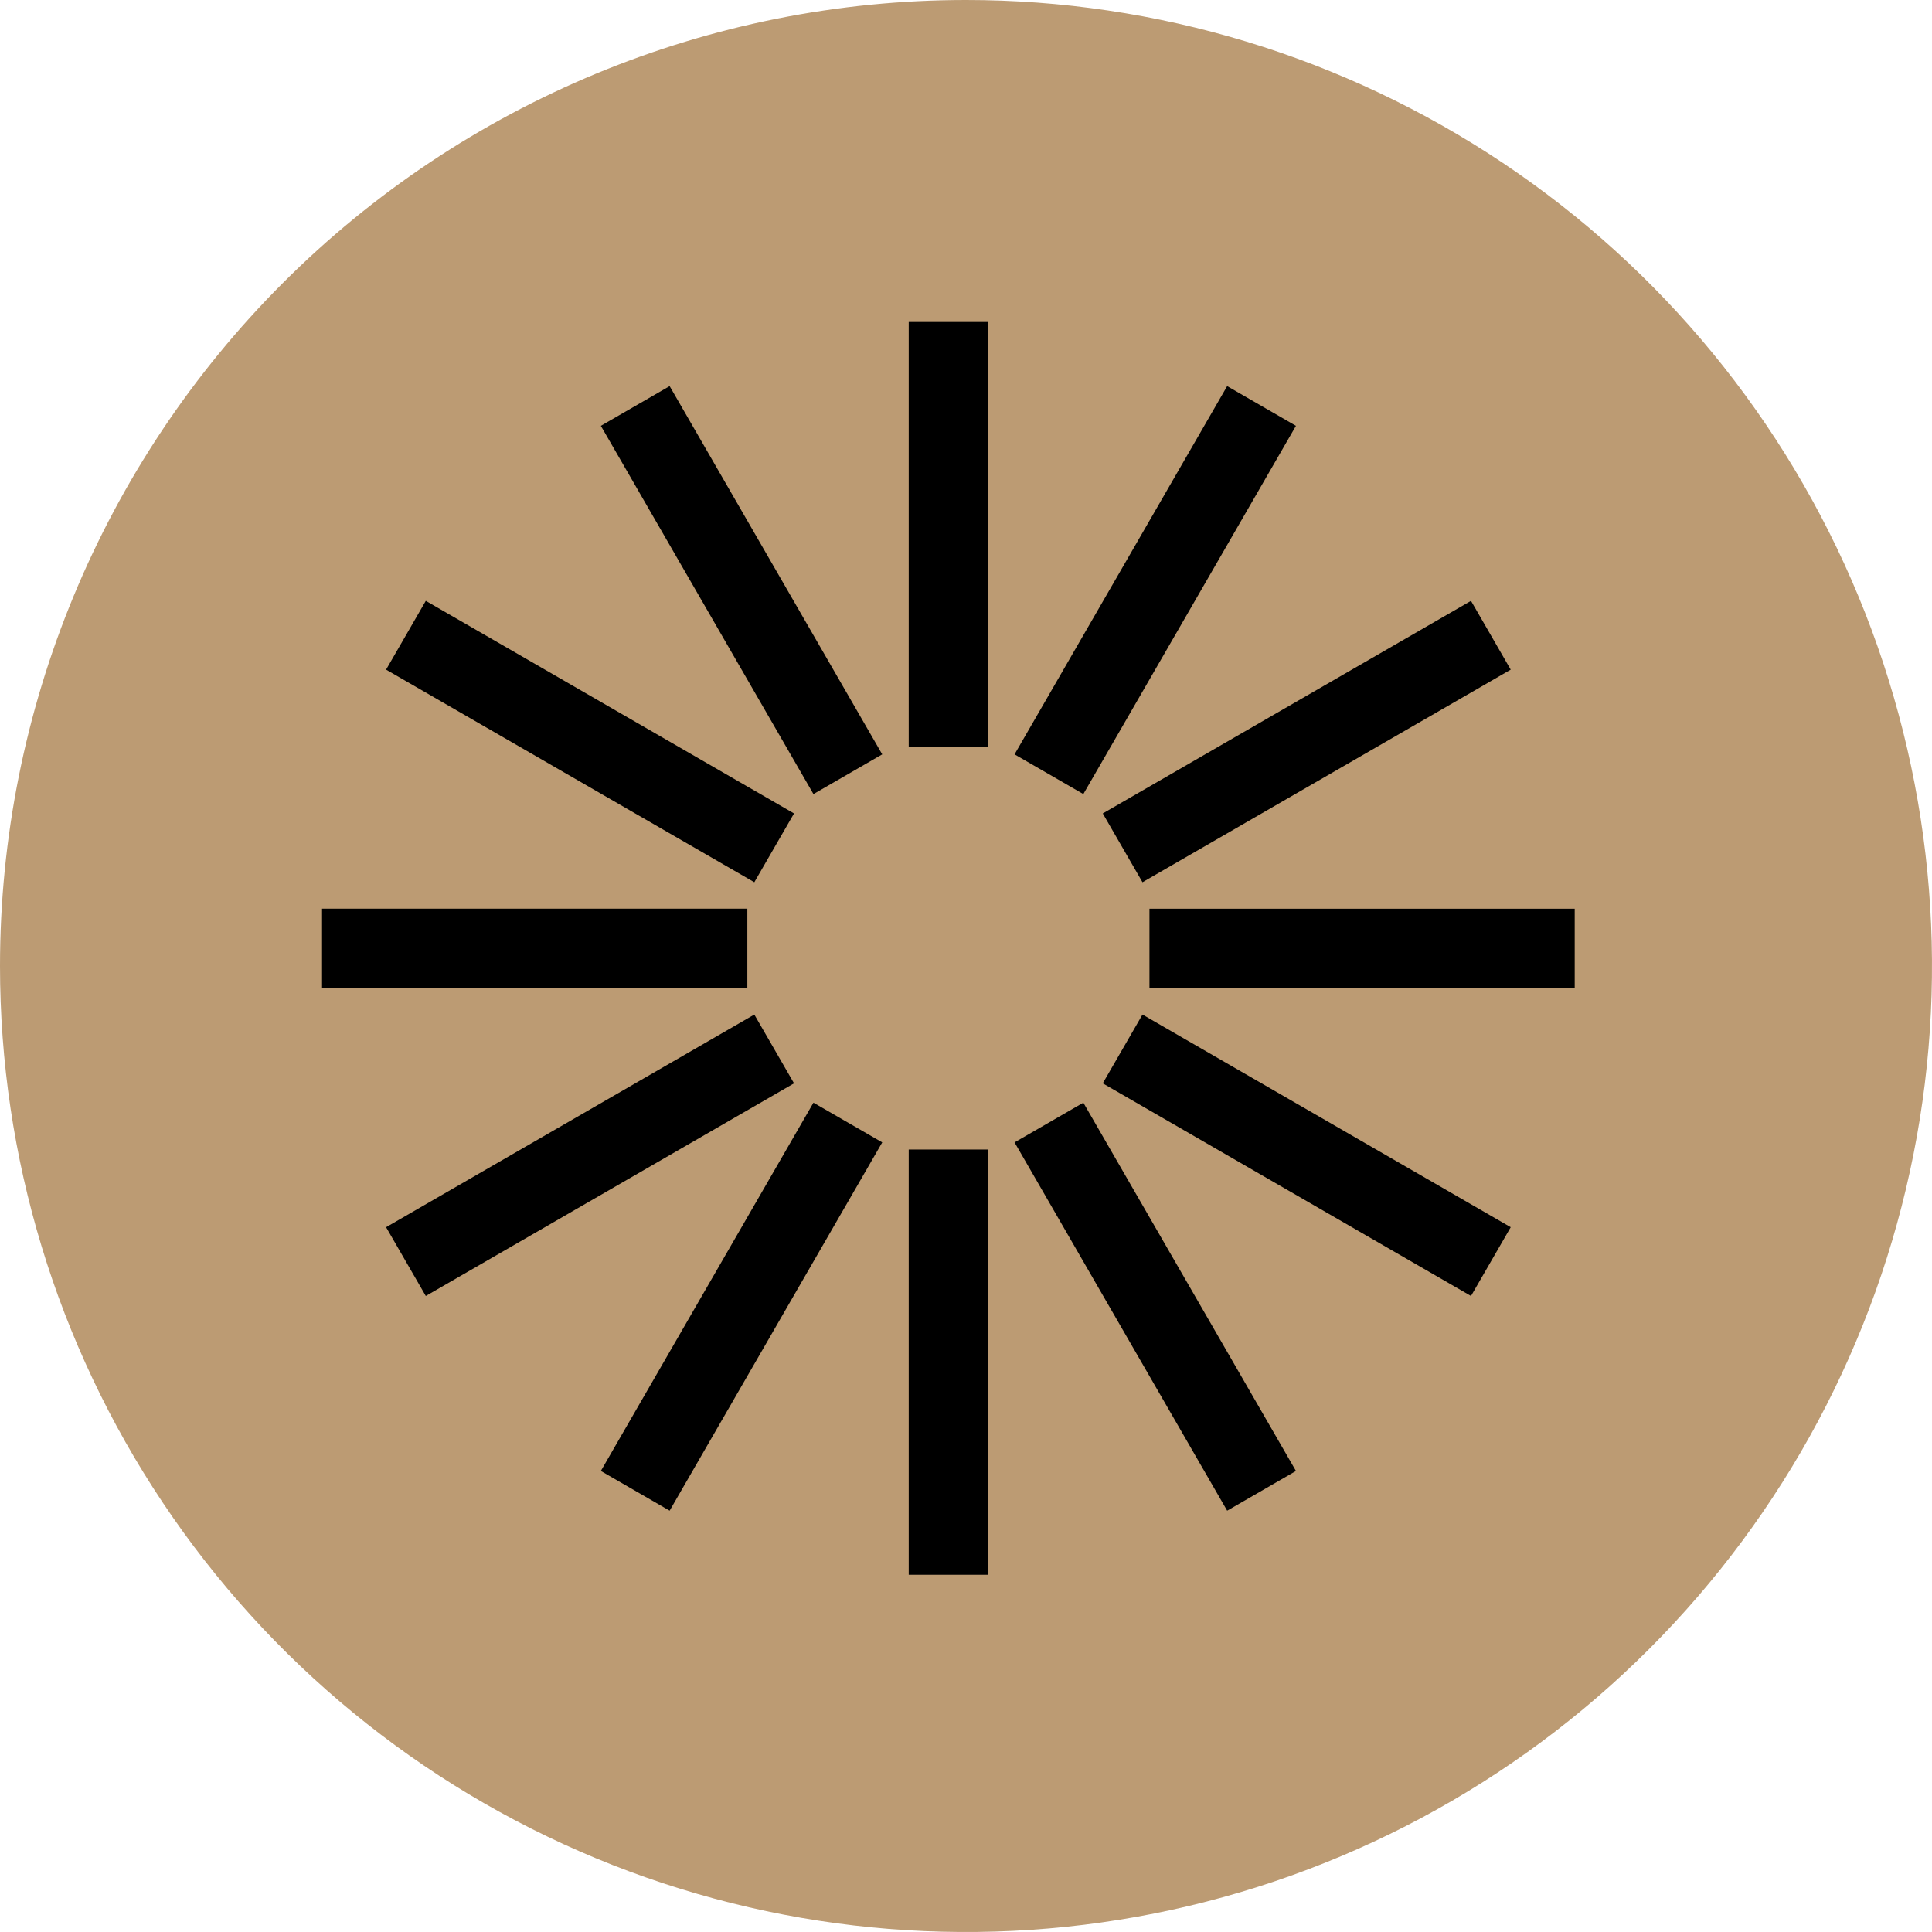
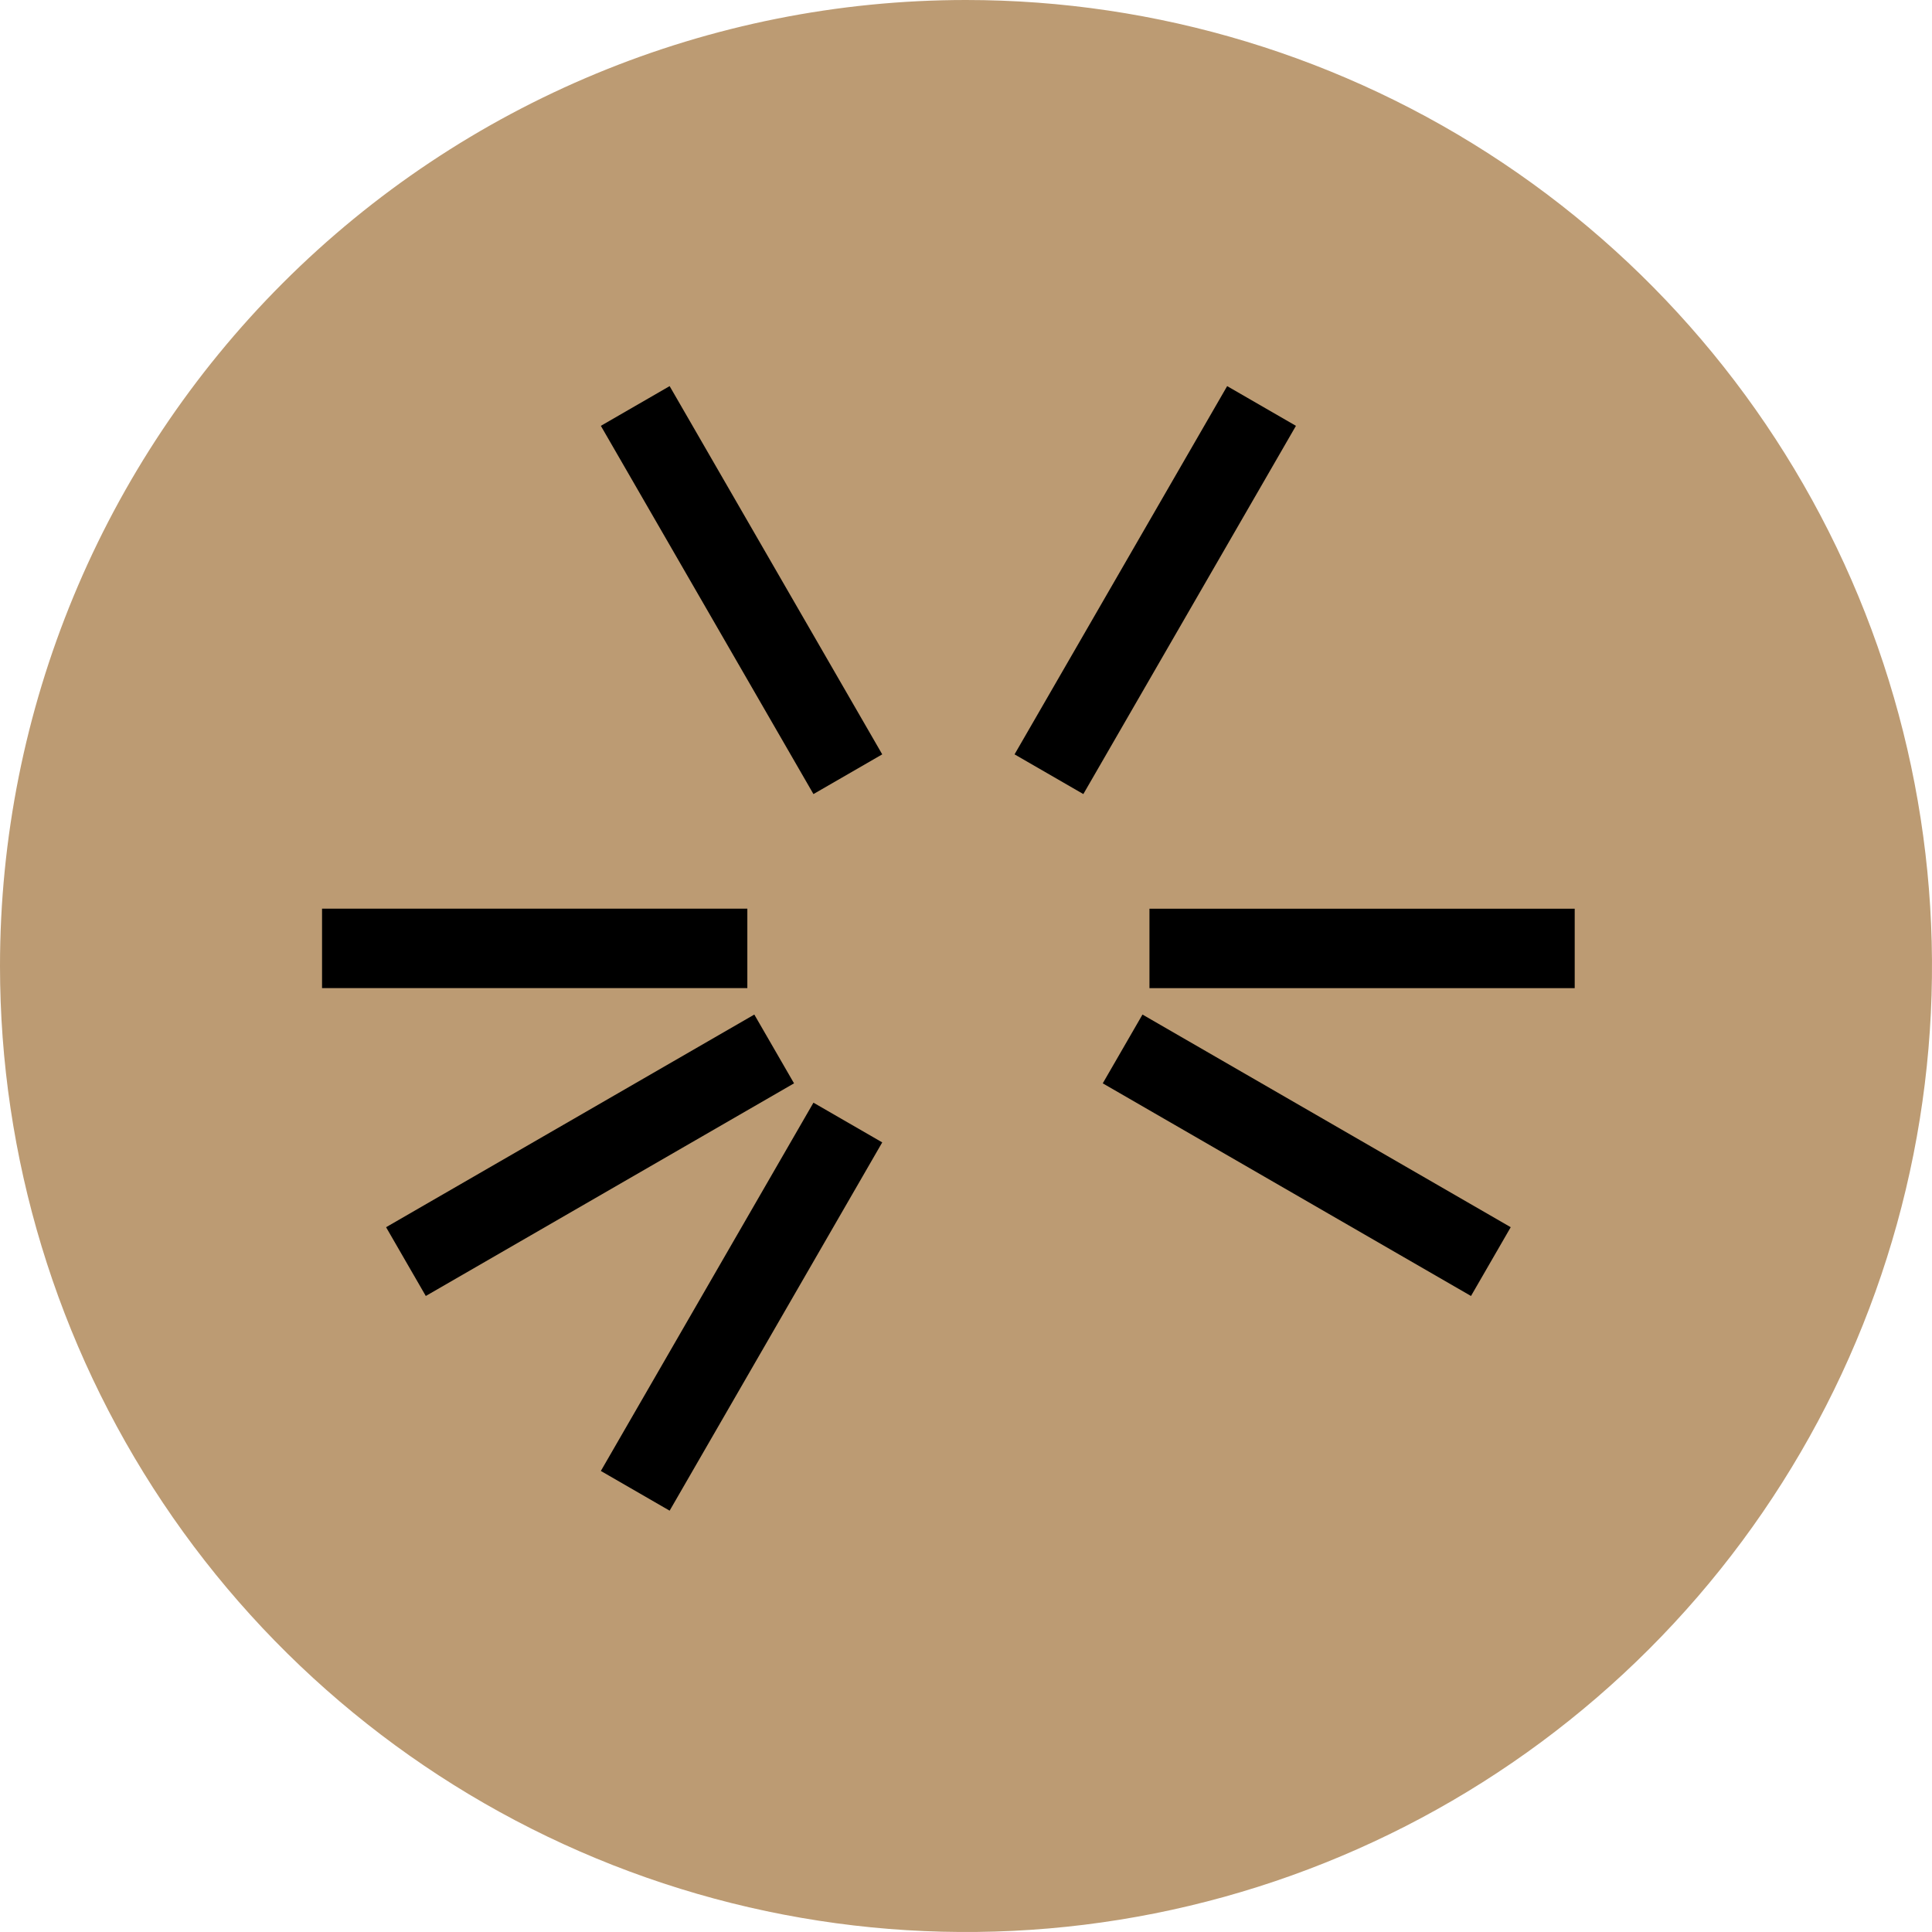
<svg xmlns="http://www.w3.org/2000/svg" width="45" height="45" viewBox="0 0 45 45" fill="none">
  <path d="M0 22.5C0 26.95 1.32 31.3 3.792 35C6.264 38.7 9.778 41.584 13.89 43.287C18.001 44.99 22.525 45.436 26.89 44.568C31.254 43.699 35.263 41.557 38.41 38.41C41.557 35.263 43.7 31.254 44.568 26.89C45.436 22.525 44.99 18.001 43.287 13.89C41.584 9.778 38.7 6.264 35 3.792C31.3 1.32 26.95 0 22.5 0C16.533 0 10.81 2.371 6.59 6.59C2.371 10.81 0 16.533 0 22.5Z" fill="#BC9B73" />
-   <path d="M22.091 7.5V17.405" stroke="black" stroke-width="1.85" stroke-linejoin="bevel" />
-   <path d="M22.091 26.774V36.679" stroke="black" stroke-width="1.85" stroke-linejoin="bevel" />
  <path d="M14.796 9.456L19.748 18.033" stroke="black" stroke-width="1.85" stroke-linejoin="bevel" />
-   <path d="M24.432 26.146L29.384 34.724" stroke="black" stroke-width="1.85" stroke-linejoin="bevel" />
-   <path d="M9.455 14.796L18.032 19.748" stroke="black" stroke-width="1.85" stroke-linejoin="bevel" />
  <path d="M26.148 24.432L34.725 29.385" stroke="black" stroke-width="1.85" stroke-linejoin="bevel" />
  <path d="M7.501 22.09H17.407" stroke="black" stroke-width="1.85" stroke-linejoin="bevel" />
  <path d="M26.773 22.091H36.678" stroke="black" stroke-width="1.85" stroke-linejoin="bevel" />
  <path d="M9.455 29.385L18.032 24.432" stroke="black" stroke-width="1.85" stroke-linejoin="bevel" />
-   <path d="M26.148 19.748L34.725 14.796" stroke="black" stroke-width="1.85" stroke-linejoin="bevel" />
  <path d="M14.796 34.724L19.748 26.146" stroke="black" stroke-width="1.85" stroke-linejoin="bevel" />
  <path d="M24.432 18.033L29.384 9.456" stroke="black" stroke-width="1.85" stroke-linejoin="bevel" />
</svg>